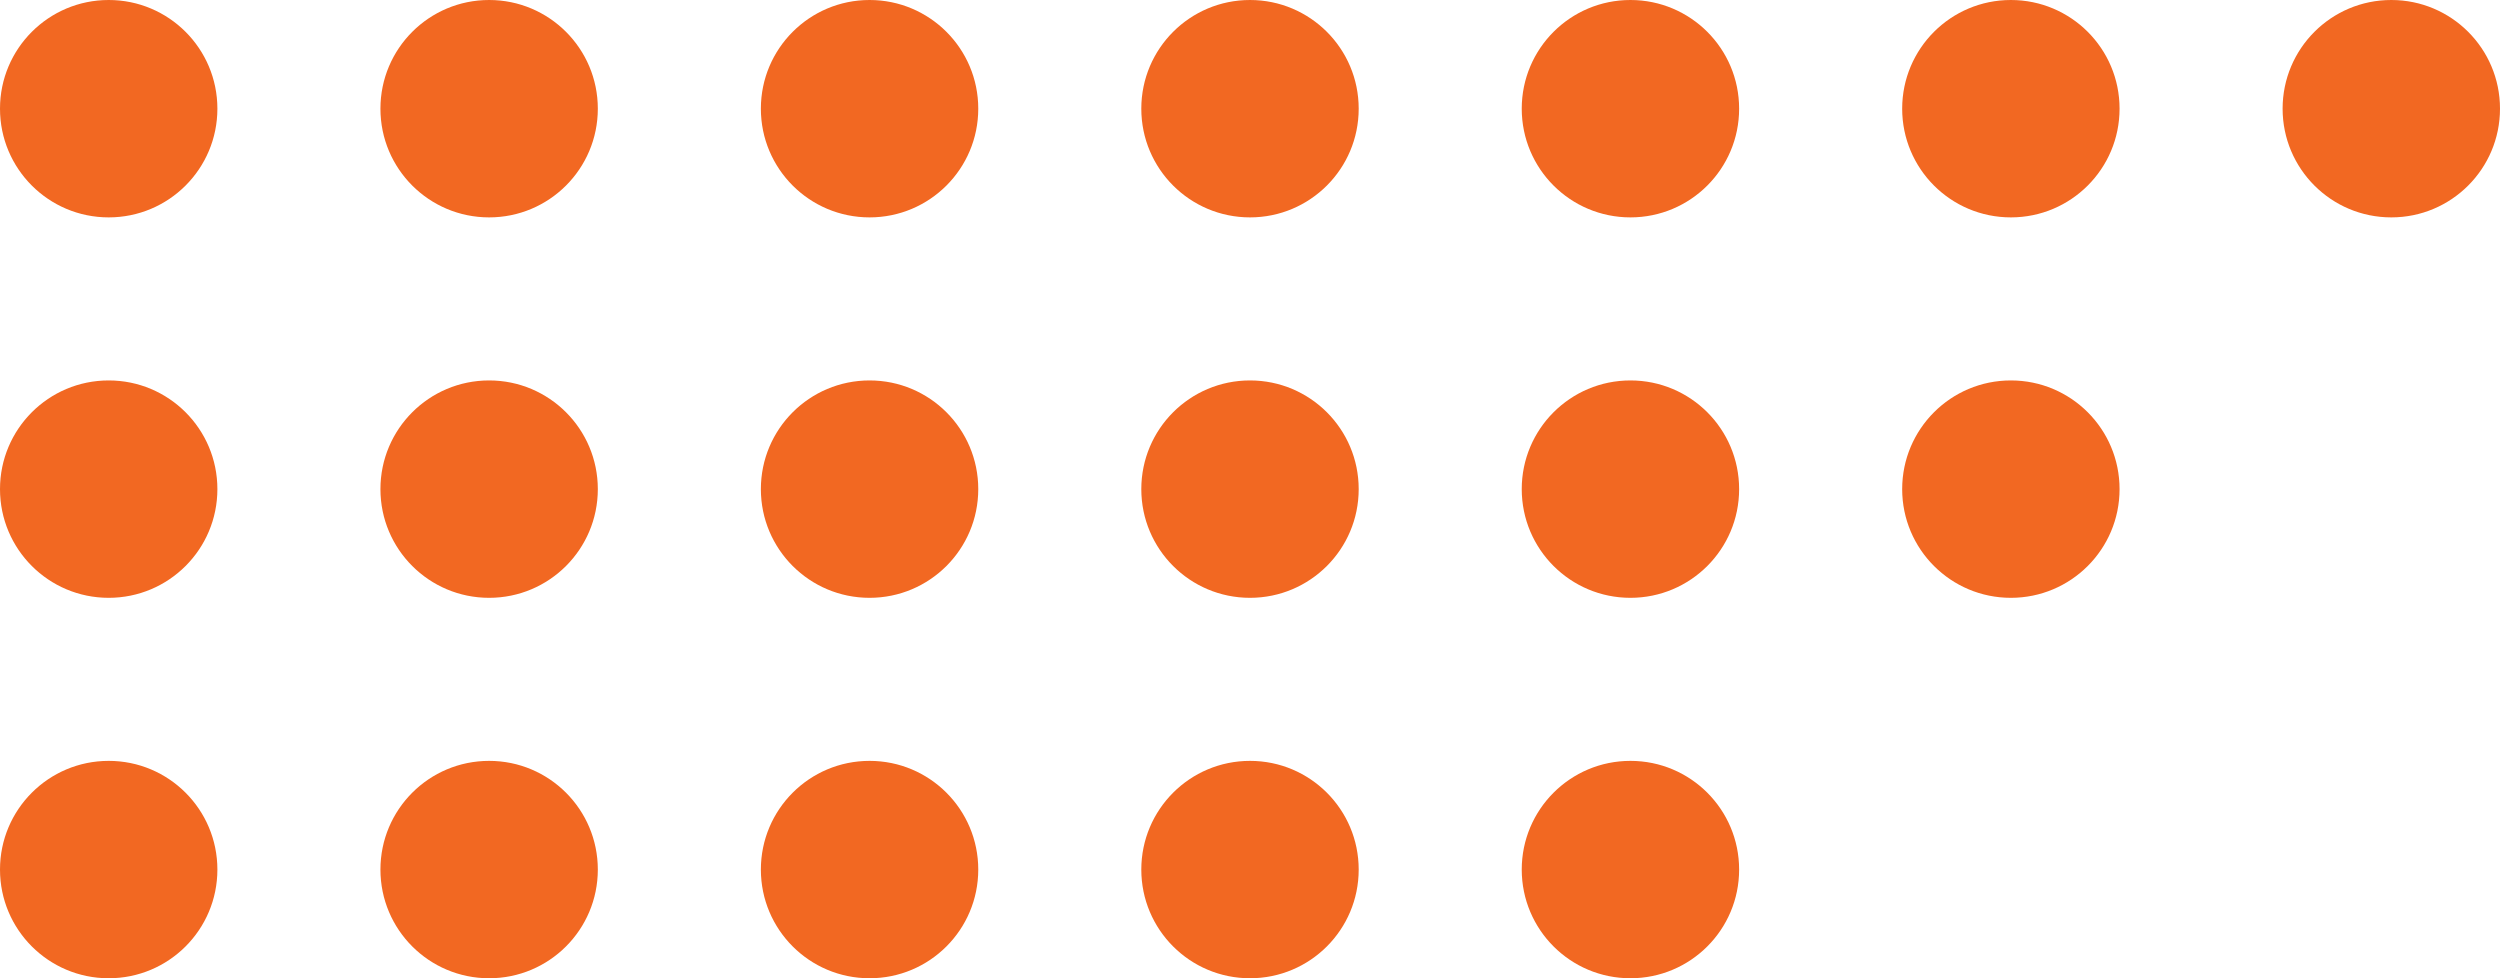
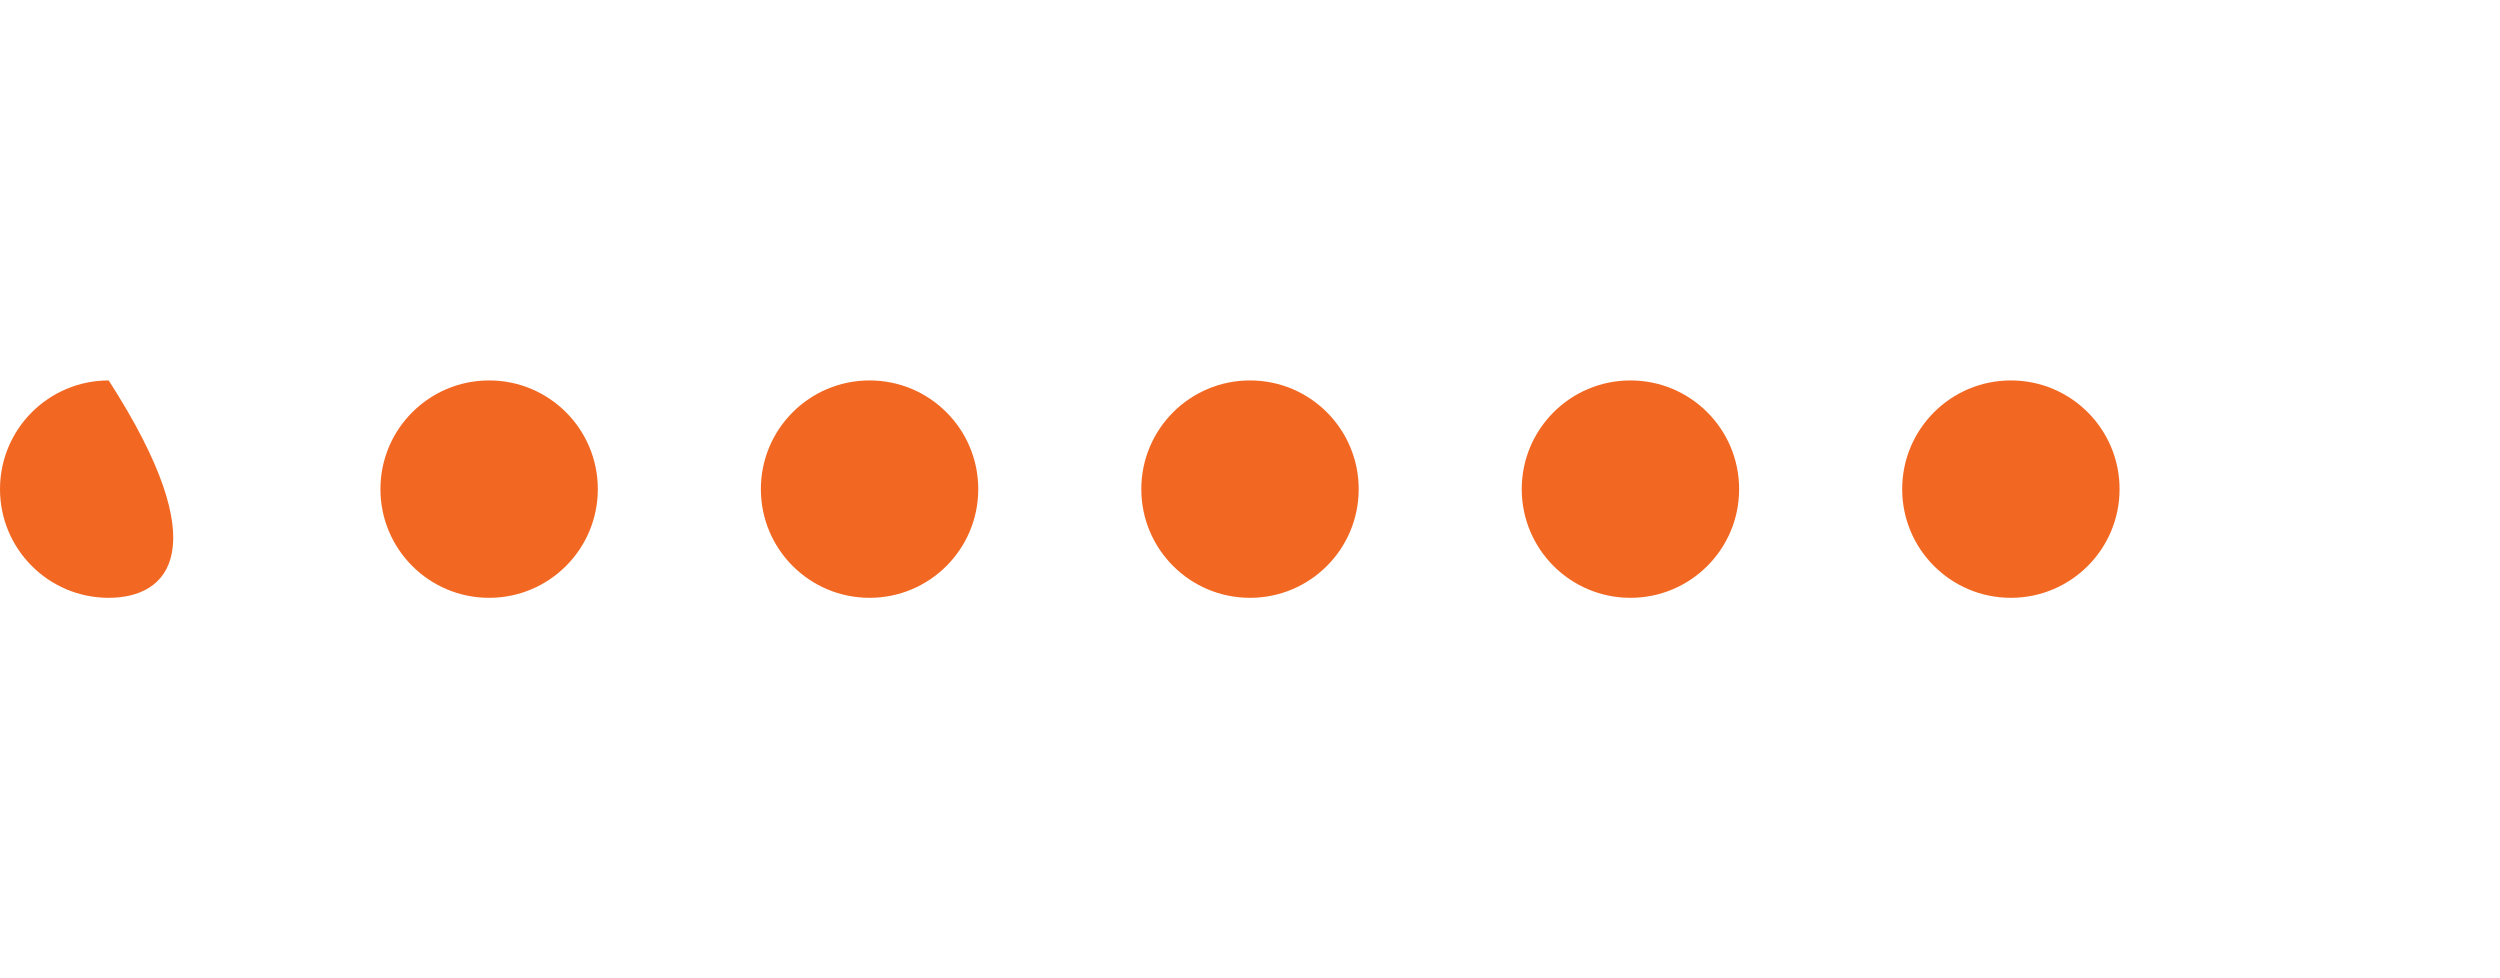
<svg xmlns="http://www.w3.org/2000/svg" width="46px" height="18px" viewBox="0 0 46 18">
  <title>Sparator</title>
  <desc>Created with Sketch.</desc>
  <g id="Website" stroke="none" stroke-width="1" fill="none" fill-rule="evenodd">
    <g id="HUVR---website" transform="translate(-137, -1271)" fill="#F26822">
      <g id="Group" transform="translate(0, 1033)">
        <g id="Group-12" transform="translate(134, 112)">
          <g id="Sparator" transform="translate(3, 126)">
            <g>
-               <path d="M2,0 C3.105,0 4,0.895 4,2 C4,3.105 3.105,4 2,4 C0.895,4 0,3.105 0,2 C0,0.895 0.895,0 2,0 Z M9,0 C10.105,0 11,0.895 11,2 C11,3.105 10.105,4 9,4 C7.895,4 7,3.105 7,2 C7,0.895 7.895,0 9,0 Z M16,0 C17.105,0 18,0.895 18,2 C18,3.105 17.105,4 16,4 C14.895,4 14,3.105 14,2 C14,0.895 14.895,0 16,0 Z M23,0 C24.105,0 25,0.895 25,2 C25,3.105 24.105,4 23,4 C21.895,4 21,3.105 21,2 C21,0.895 21.895,0 23,0 Z M30,0 C31.105,0 32,0.895 32,2 C32,3.105 31.105,4 30,4 C28.895,4 28,3.105 28,2 C28,0.895 28.895,0 30,0 Z M37,0 C38.105,0 39,0.895 39,2 C39,3.105 38.105,4 37,4 C35.895,4 35,3.105 35,2 C35,0.895 35.895,0 37,0 Z M44,0 C45.105,0 46,0.895 46,2 C46,3.105 45.105,4 44,4 C42.895,4 42,3.105 42,2 C42,0.895 42.895,0 44,0 Z" id="Combined-Shape" />
-               <path d="M2,7 C3.105,7 4,7.895 4,9 C4,10.105 3.105,11 2,11 C0.895,11 0,10.105 0,9 C0,7.895 0.895,7 2,7 Z M9,7 C10.105,7 11,7.895 11,9 C11,10.105 10.105,11 9,11 C7.895,11 7,10.105 7,9 C7,7.895 7.895,7 9,7 Z M16,7 C17.105,7 18,7.895 18,9 C18,10.105 17.105,11 16,11 C14.895,11 14,10.105 14,9 C14,7.895 14.895,7 16,7 Z M23,7 C24.105,7 25,7.895 25,9 C25,10.105 24.105,11 23,11 C21.895,11 21,10.105 21,9 C21,7.895 21.895,7 23,7 Z M30,7 C31.105,7 32,7.895 32,9 C32,10.105 31.105,11 30,11 C28.895,11 28,10.105 28,9 C28,7.895 28.895,7 30,7 Z M37,7 C38.105,7 39,7.895 39,9 C39,10.105 38.105,11 37,11 C35.895,11 35,10.105 35,9 C35,7.895 35.895,7 37,7 Z" id="Combined-Shape-Copy" />
-               <path d="M2,14 C3.105,14 4,14.895 4,16 C4,17.105 3.105,18 2,18 C0.895,18 0,17.105 0,16 C0,14.895 0.895,14 2,14 Z M9,14 C10.105,14 11,14.895 11,16 C11,17.105 10.105,18 9,18 C7.895,18 7,17.105 7,16 C7,14.895 7.895,14 9,14 Z M16,14 C17.105,14 18,14.895 18,16 C18,17.105 17.105,18 16,18 C14.895,18 14,17.105 14,16 C14,14.895 14.895,14 16,14 Z M23,14 C24.105,14 25,14.895 25,16 C25,17.105 24.105,18 23,18 C21.895,18 21,17.105 21,16 C21,14.895 21.895,14 23,14 Z M30,14 C31.105,14 32,14.895 32,16 C32,17.105 31.105,18 30,18 C28.895,18 28,17.105 28,16 C28,14.895 28.895,14 30,14 Z" id="Combined-Shape-Copy-2" />
+               <path d="M2,7 C4,10.105 3.105,11 2,11 C0.895,11 0,10.105 0,9 C0,7.895 0.895,7 2,7 Z M9,7 C10.105,7 11,7.895 11,9 C11,10.105 10.105,11 9,11 C7.895,11 7,10.105 7,9 C7,7.895 7.895,7 9,7 Z M16,7 C17.105,7 18,7.895 18,9 C18,10.105 17.105,11 16,11 C14.895,11 14,10.105 14,9 C14,7.895 14.895,7 16,7 Z M23,7 C24.105,7 25,7.895 25,9 C25,10.105 24.105,11 23,11 C21.895,11 21,10.105 21,9 C21,7.895 21.895,7 23,7 Z M30,7 C31.105,7 32,7.895 32,9 C32,10.105 31.105,11 30,11 C28.895,11 28,10.105 28,9 C28,7.895 28.895,7 30,7 Z M37,7 C38.105,7 39,7.895 39,9 C39,10.105 38.105,11 37,11 C35.895,11 35,10.105 35,9 C35,7.895 35.895,7 37,7 Z" id="Combined-Shape-Copy" />
            </g>
          </g>
        </g>
      </g>
    </g>
  </g>
</svg>